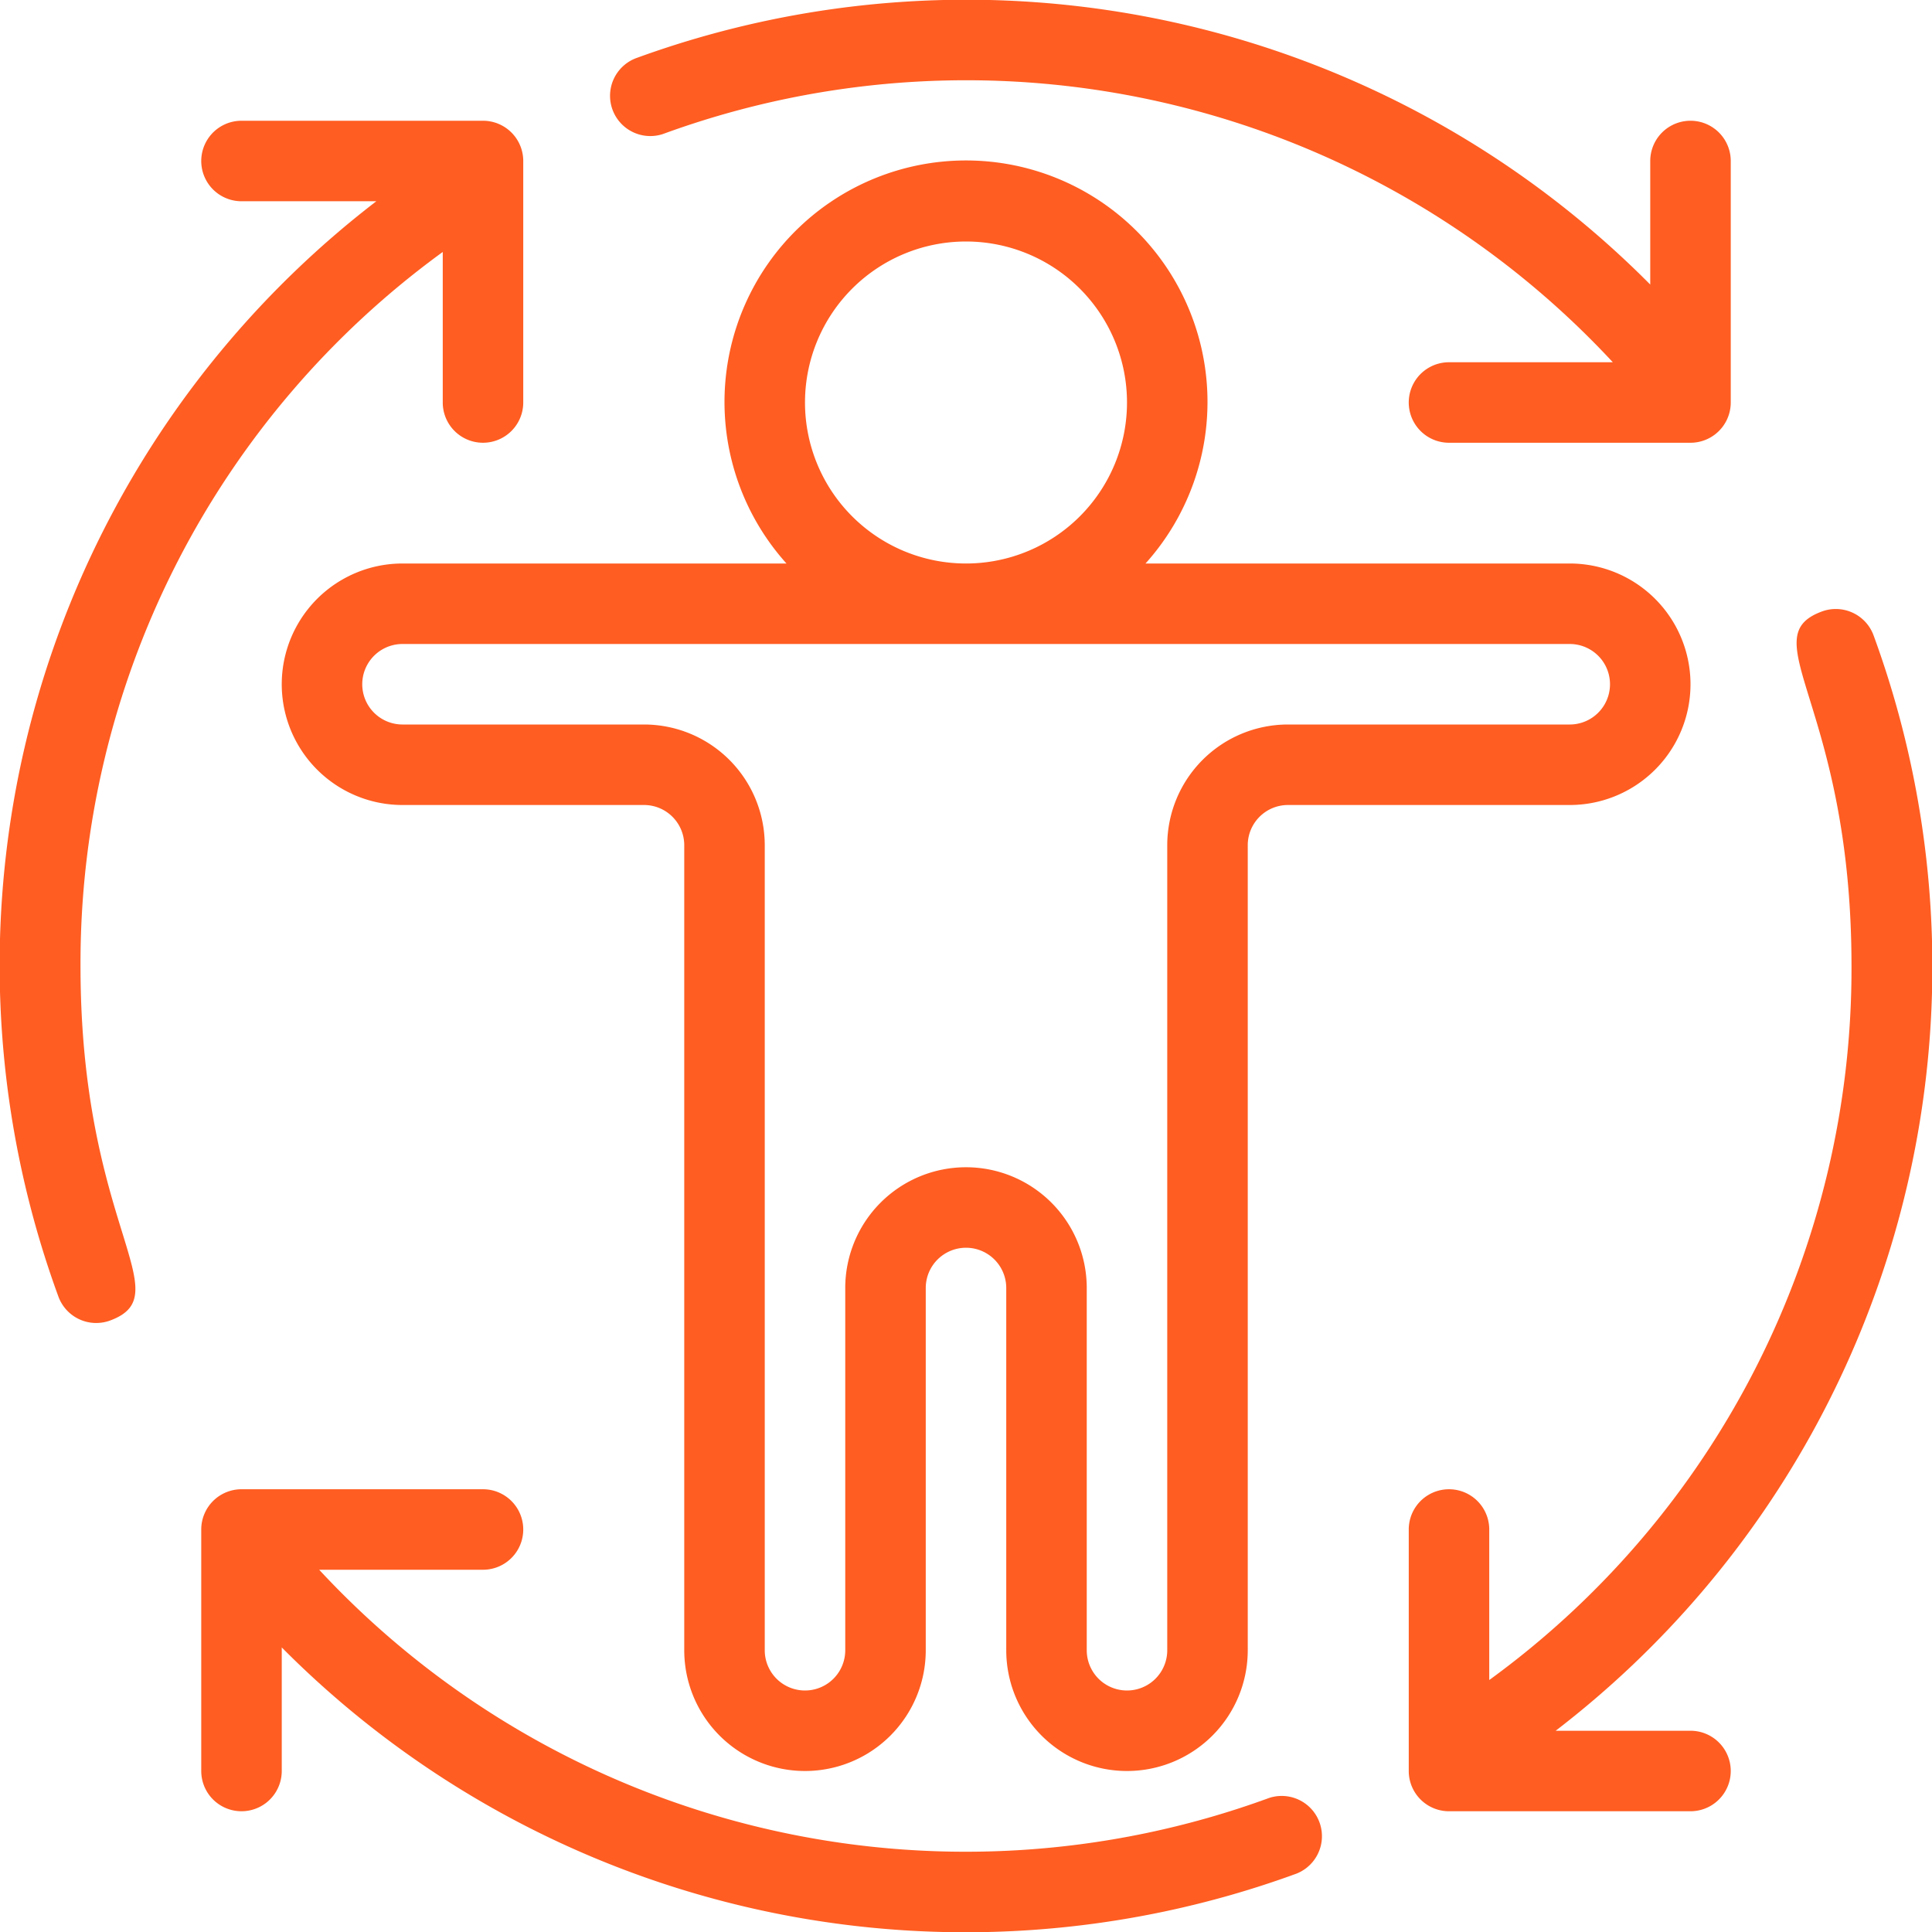
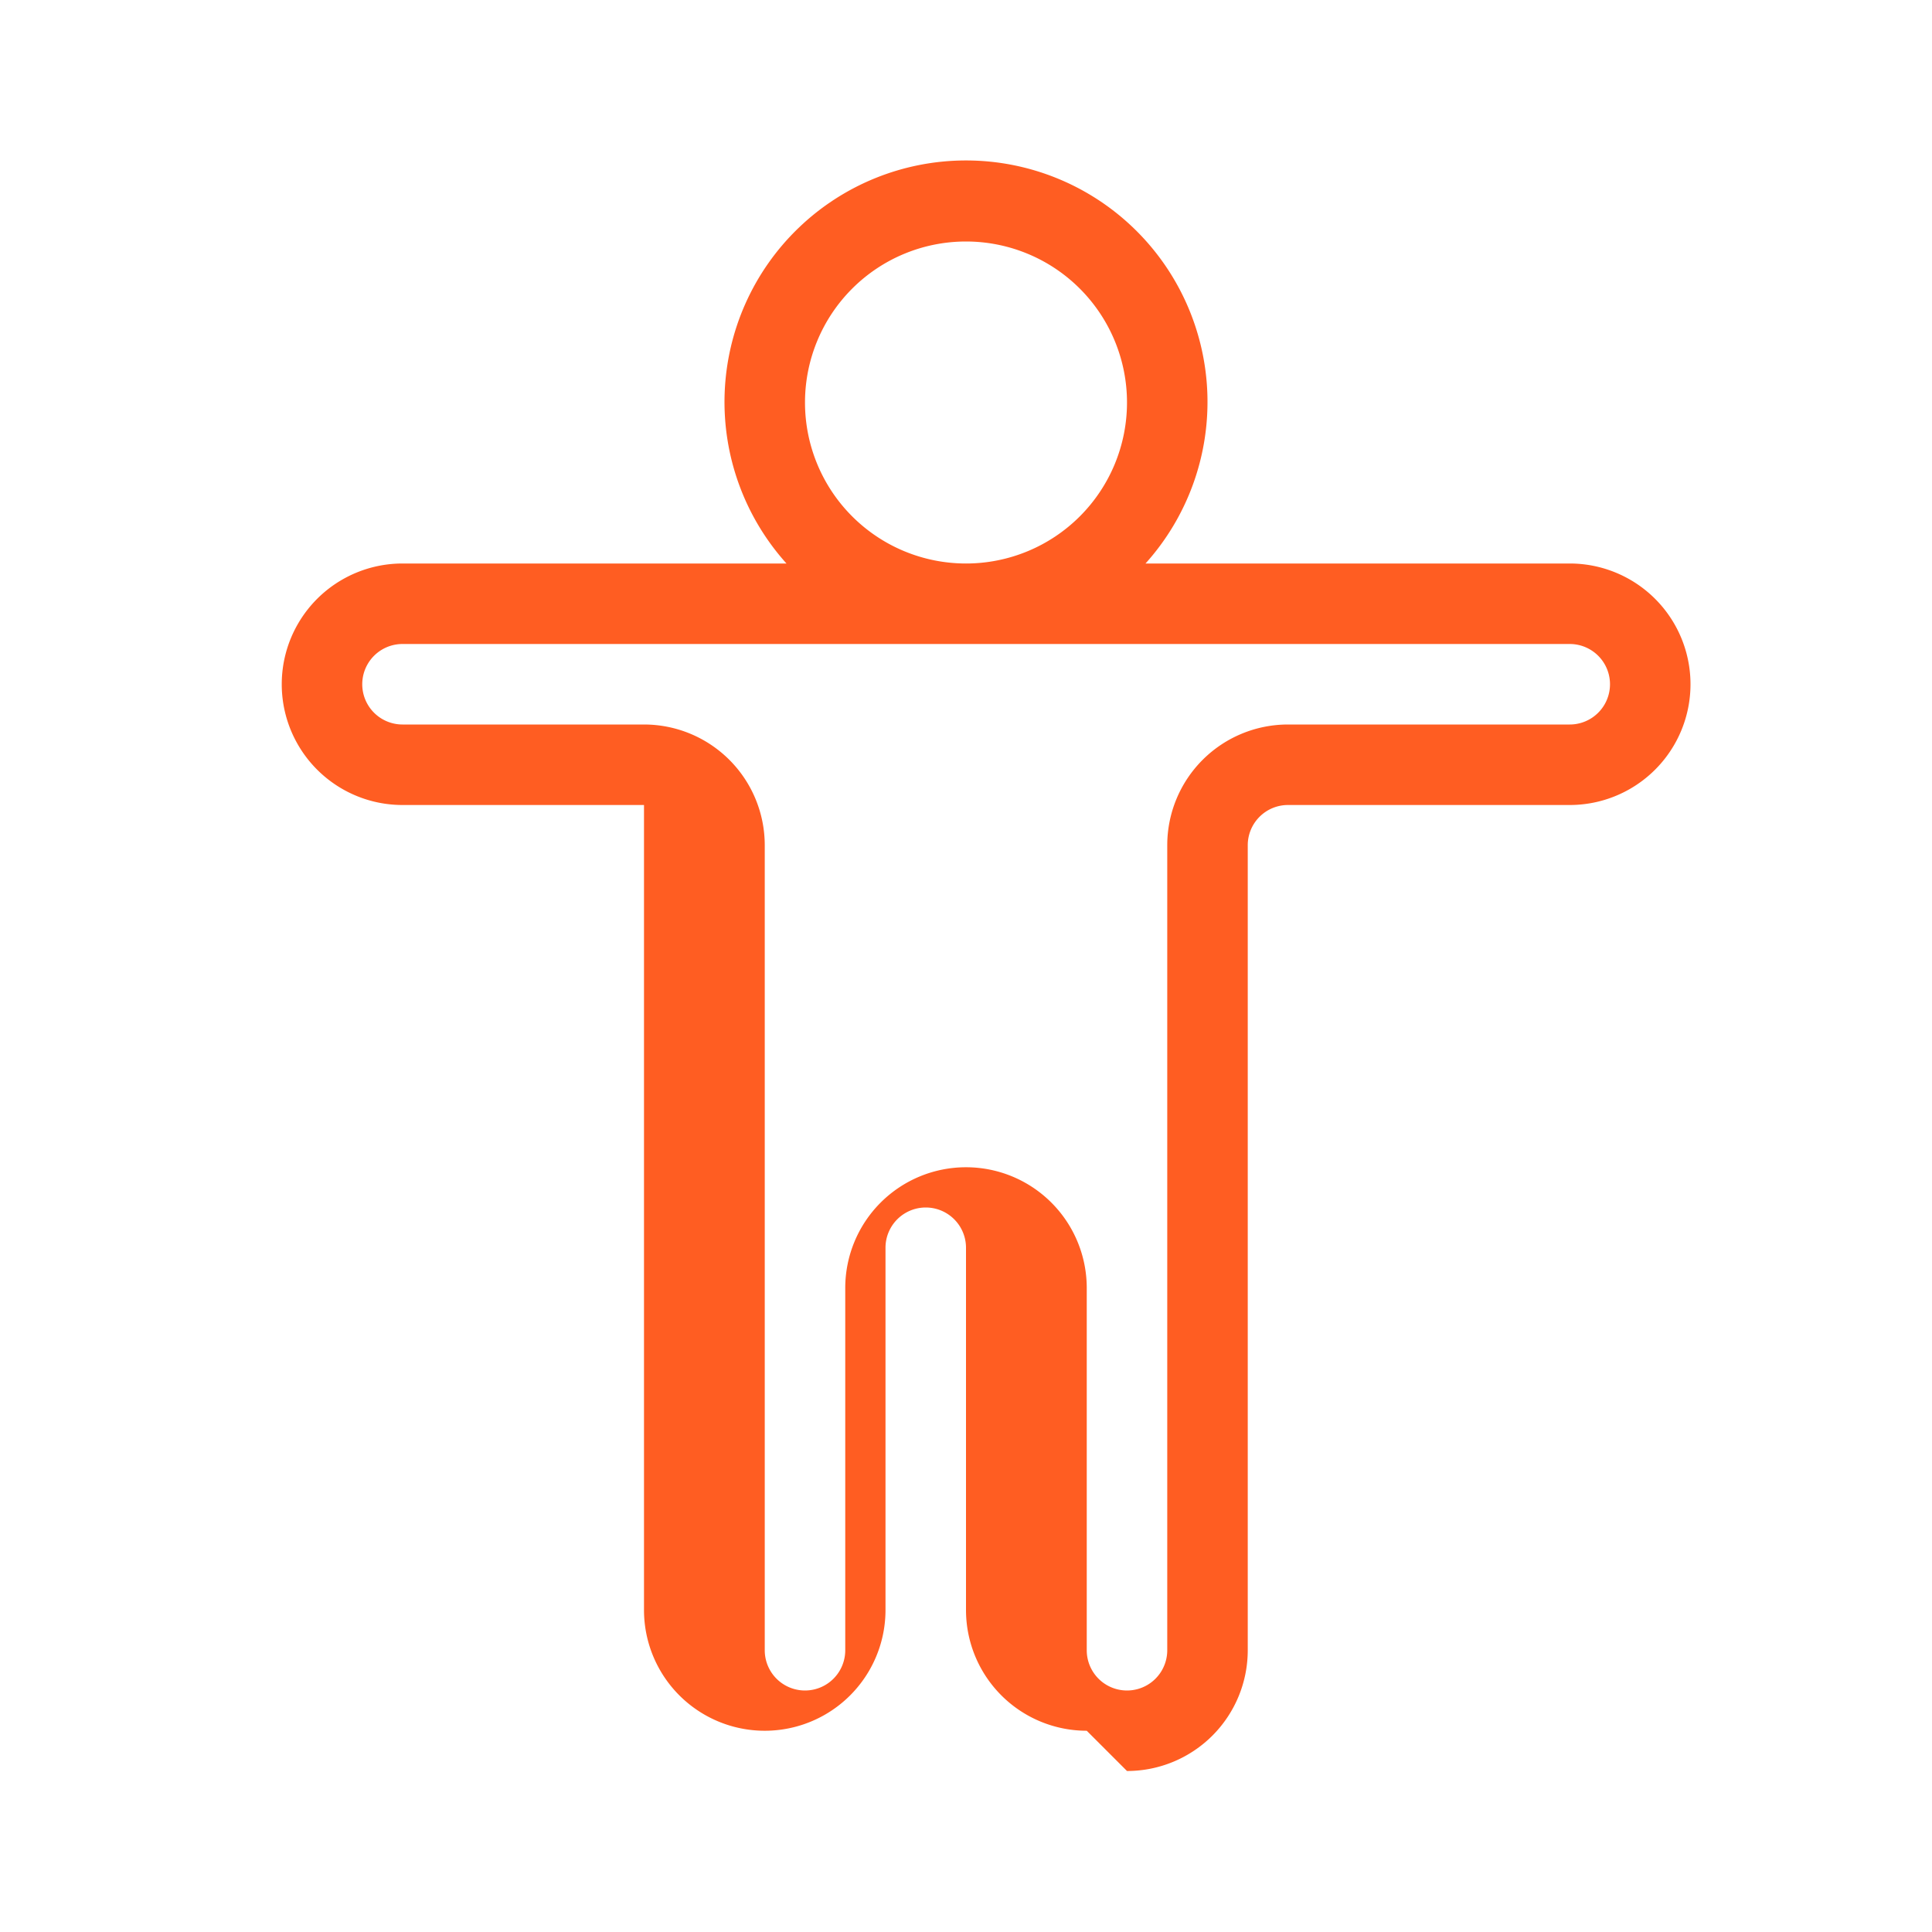
<svg xmlns="http://www.w3.org/2000/svg" version="1.1" width="512" height="512" x="0" y="0" viewBox="0 0 48 48" style="enable-background:new 0 0 512 512" xml:space="preserve" class="">
  <g>
-     <path d="M16.47 3.33A21.92 21.92 0 0 1 40.07 9H36a1 1 0 0 0 0 2h6a1 1 0 0 0 1-1V4a1 1 0 0 0-2 0v3.07a23.93 23.93 0 0 0-25.21-5.62 1 1 0 0 0 .68 1.88ZM2 24a21.85 21.85 0 0 1 9-17.74V10a1 1 0 0 0 2 0V4a1 1 0 0 0-1-1H6a1 1 0 0 0 0 2h3.35a23.93 23.93 0 0 0-7.9 27.21 1 1 0 0 0 1.28.6C4.5 32.16 2 30.49 2 24ZM31.53 44.67A21.92 21.92 0 0 1 7.93 39H12a1 1 0 0 0 0-2H6a1 1 0 0 0-1 1v6a1 1 0 0 0 2 0v-3.07a23.93 23.93 0 0 0 25.21 5.62 1 1 0 0 0-.68-1.88ZM42 43h-3.35a23.93 23.93 0 0 0 7.9-27.21 1 1 0 0 0-1.28-.6c-1.77.65.73 2.32.73 8.81a21.85 21.85 0 0 1-9 17.74V38a1 1 0 0 0-2 0v6a1 1 0 0 0 1 1h6a1 1 0 0 0 0-2Z" fill="#ff5d22" opacity="1" data-original="#000000" class="" />
-     <path d="M28 44a3 3 0 0 0 3-3V21a1 1 0 0 1 1-1h7a3 3 0 0 0 0-6H28.46a6 6 0 1 0-8.92 0H10a3 3 0 0 0 0 6h6a1 1 0 0 1 1 1v20a3 3 0 0 0 6 0v-9a1 1 0 0 1 2 0v9a3 3 0 0 0 3 3Zm-8-34a4 4 0 1 1 4 4 4 4 0 0 1-4-4Zm4 19a3 3 0 0 0-3 3v9a1 1 0 0 1-2 0V21a3 3 0 0 0-3-3h-6a1 1 0 0 1 0-2h29a1 1 0 0 1 0 2h-7a3 3 0 0 0-3 3v20a1 1 0 0 1-2 0v-9a3 3 0 0 0-3-3Z" fill="#ff5d22" opacity="1" data-original="#000000" class="" />
+     <path d="M28 44a3 3 0 0 0 3-3V21a1 1 0 0 1 1-1h7a3 3 0 0 0 0-6H28.46a6 6 0 1 0-8.92 0H10a3 3 0 0 0 0 6h6v20a3 3 0 0 0 6 0v-9a1 1 0 0 1 2 0v9a3 3 0 0 0 3 3Zm-8-34a4 4 0 1 1 4 4 4 4 0 0 1-4-4Zm4 19a3 3 0 0 0-3 3v9a1 1 0 0 1-2 0V21a3 3 0 0 0-3-3h-6a1 1 0 0 1 0-2h29a1 1 0 0 1 0 2h-7a3 3 0 0 0-3 3v20a1 1 0 0 1-2 0v-9a3 3 0 0 0-3-3Z" fill="#ff5d22" opacity="1" data-original="#000000" class="" />
  </g>
</svg>